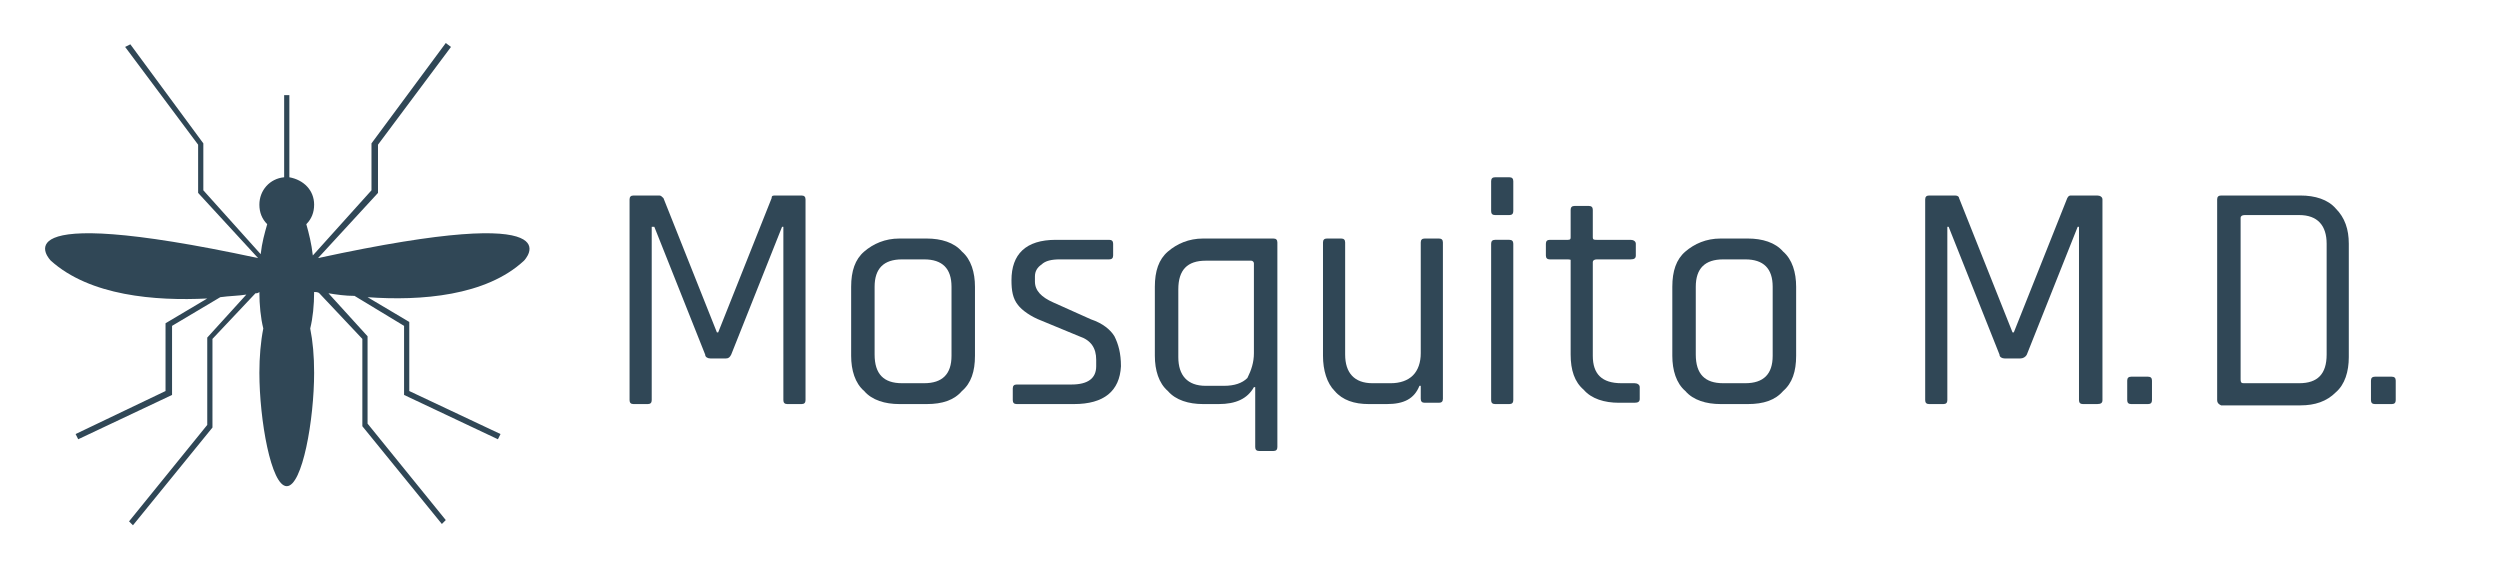
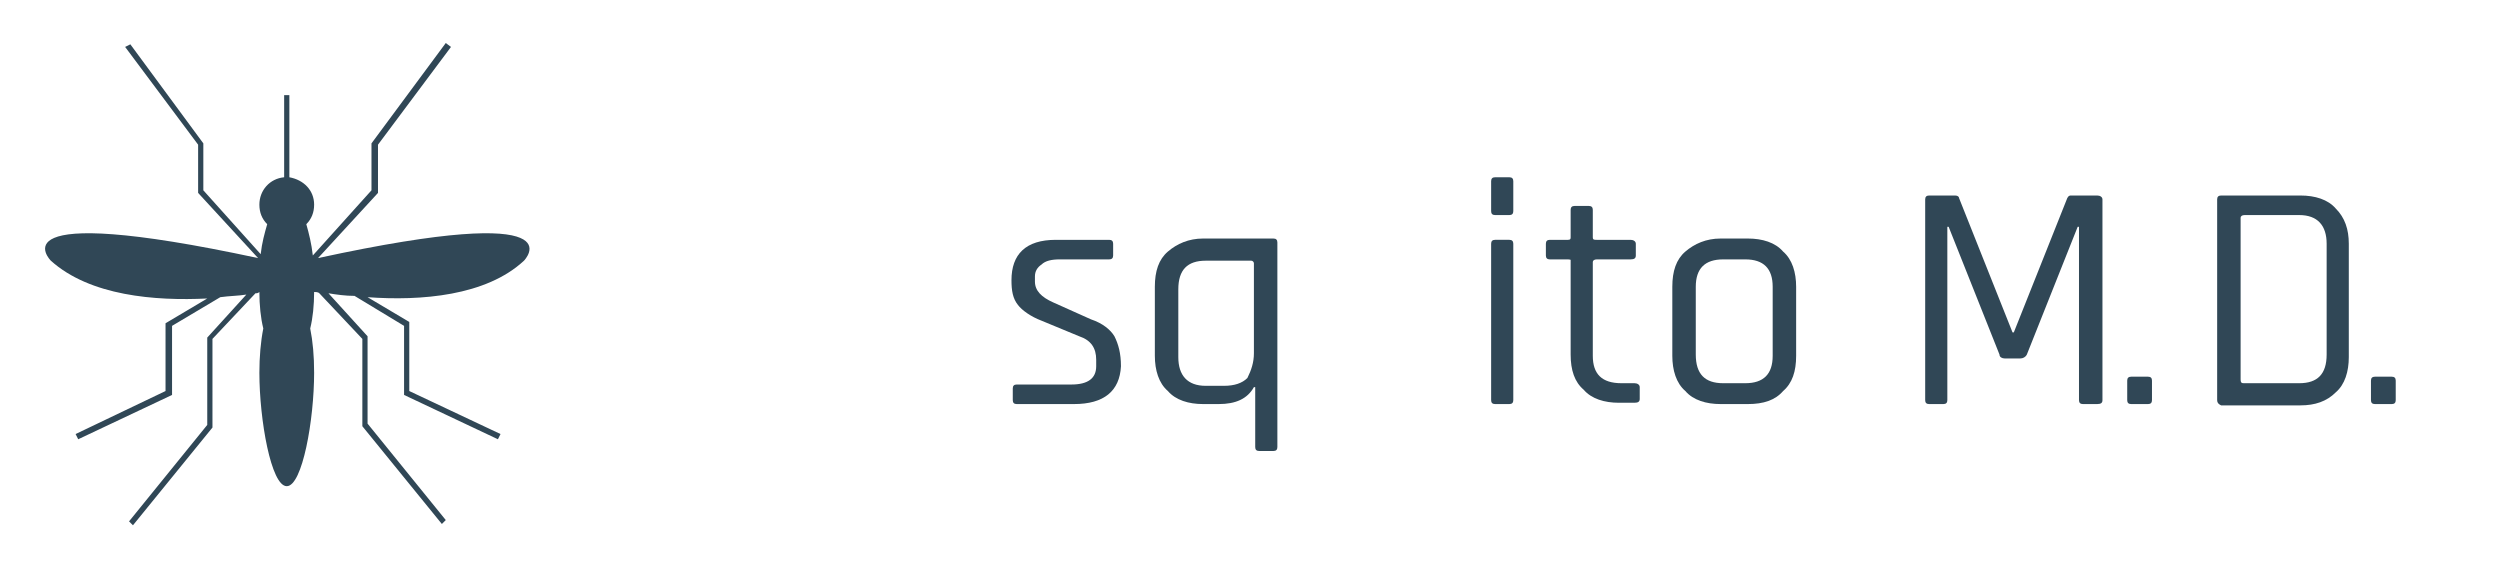
<svg xmlns="http://www.w3.org/2000/svg" version="1.1" id="Layer_1" x="0px" y="0px" viewBox="0 0 191.8 43.5" style="enable-background:new 0 0 191.8 43.5;" xml:space="preserve">
  <style type="text/css">
	.st0{fill:#304756;}
</style>
  <path class="st0" d="M40.2,20c0,0,4.5-4.6-15.8-0.2l4.6-5v-3.7l5.6-7.5l-0.4-0.3L28.5,11v3.6L24,19.6c-0.1-0.9-0.3-1.7-0.5-2.4  c0.4-0.4,0.6-0.9,0.6-1.5c0-1.1-0.8-1.9-1.9-2.1V7.3h-0.4v6.3c-1.1,0.1-1.9,1-1.9,2.1c0,0.6,0.2,1.1,0.6,1.5  c-0.2,0.7-0.4,1.4-0.5,2.3l-4.4-4.9V11L10,3.4L9.6,3.6l5.6,7.5v3.7l4.6,5C-0.7,15.4,3.9,20,3.9,20c3,2.7,8,3.1,12,2.9l-3.2,1.9V30  l-6.9,3.3L6,33.7l7.2-3.4V25l3.7-2.2c0.7-0.1,1.4-0.1,2-0.2l-3,3.3v6.7l-6,7.4l0.3,0.3l6.1-7.5V26l3.3-3.5c0.1,0,0.2,0,0.3-0.1  c0,1,0.1,2,0.3,2.8c-0.2,1-0.3,2.2-0.3,3.4c0,3.6,0.9,8.7,2.1,8.7c1.2,0,2.1-5.1,2.1-8.7c0-1.3-0.1-2.4-0.3-3.4  c0.2-0.8,0.3-1.8,0.3-2.8c0.1,0,0.3,0,0.4,0.1l3.3,3.5v6.7l6.1,7.5l0.3-0.3l-6-7.4v-6.7l-3-3.3c0.6,0.1,1.3,0.2,2,0.2L31,25v5.3  l7.2,3.4l0.2-0.4L31.4,30v-5.3l-3.2-1.9C32.3,23.1,37.3,22.7,40.2,20z" />
  <g>
-     <path class="st0" d="M59.5,15h2c0.2,0,0.3,0.1,0.3,0.3v15.4c0,0.2-0.1,0.3-0.3,0.3h-1.1c-0.2,0-0.3-0.1-0.3-0.3V17.4h-0.1l-3.9,9.8   c-0.1,0.2-0.2,0.3-0.4,0.3h-1.2c-0.2,0-0.4-0.1-0.4-0.3l-3.9-9.8H50v13.3c0,0.2-0.1,0.3-0.3,0.3h-1.1c-0.2,0-0.3-0.1-0.3-0.3V15.3   c0-0.2,0.1-0.3,0.3-0.3h2c0.1,0,0.2,0.1,0.3,0.2l4.1,10.3h0.1l4.1-10.3C59.2,15,59.3,15,59.5,15z" />
-     <path class="st0" d="M71.1,31H69c-1.1,0-2.1-0.3-2.7-1c-0.7-0.6-1-1.6-1-2.7V22c0-1.2,0.3-2.1,1-2.7c0.7-0.6,1.6-1,2.7-1h2.1   c1.1,0,2.1,0.3,2.7,1c0.7,0.6,1,1.6,1,2.7v5.3c0,1.2-0.3,2.1-1,2.7C73.2,30.7,72.3,31,71.1,31z M69.2,29.4h1.7   c1.4,0,2.1-0.7,2.1-2.1V22c0-1.4-0.7-2.1-2.1-2.1h-1.7c-1.4,0-2.1,0.7-2.1,2.1v5.2C67.1,28.7,67.8,29.4,69.2,29.4z" />
    <path class="st0" d="M82.4,31h-4.4c-0.2,0-0.3-0.1-0.3-0.3v-0.9c0-0.2,0.1-0.3,0.3-0.3h4.2c1.3,0,1.9-0.5,1.9-1.4v-0.5   c0-0.9-0.4-1.5-1.3-1.8l-2.9-1.2c-0.8-0.3-1.5-0.8-1.8-1.2c-0.4-0.5-0.5-1.1-0.5-1.9c0-2,1.1-3.1,3.4-3.1h4.1   c0.2,0,0.3,0.1,0.3,0.3v0.9c0,0.2-0.1,0.3-0.3,0.3h-3.8c-0.6,0-1.1,0.1-1.4,0.4c-0.3,0.2-0.5,0.5-0.5,0.9v0.4   c0,0.7,0.5,1.2,1.4,1.6l2.9,1.3c0.9,0.3,1.5,0.8,1.8,1.3c0.3,0.6,0.5,1.3,0.5,2.3C85.9,30,84.7,31,82.4,31z" />
    <path class="st0" d="M93.5,31h-1.2c-1.1,0-2.1-0.3-2.7-1c-0.7-0.6-1-1.6-1-2.7V22c0-1.2,0.3-2.1,1-2.7c0.7-0.6,1.6-1,2.7-1h5.4   c0.2,0,0.3,0.1,0.3,0.3v15.7c0,0.2-0.1,0.3-0.3,0.3h-1.1c-0.2,0-0.3-0.1-0.3-0.3v-4.6h-0.1C95.7,30.6,94.8,31,93.5,31z M96.2,27.1   v-6.9c0-0.1-0.1-0.2-0.2-0.2h-3.5c-1.4,0-2.1,0.7-2.1,2.2v5.2c0,1.4,0.7,2.2,2.1,2.2h1.4c0.8,0,1.4-0.2,1.8-0.6   C96,28.4,96.2,27.8,96.2,27.1z" />
-     <path class="st0" d="M106.4,31H105c-1.1,0-2-0.3-2.6-1c-0.6-0.6-0.9-1.6-0.9-2.7v-8.7c0-0.2,0.1-0.3,0.3-0.3h1.1   c0.2,0,0.3,0.1,0.3,0.3v8.6c0,1.4,0.7,2.2,2.1,2.2h1.4c0.7,0,1.3-0.2,1.7-0.6c0.4-0.4,0.6-1,0.6-1.7v-8.5c0-0.2,0.1-0.3,0.3-0.3   h1.1c0.2,0,0.3,0.1,0.3,0.3v12c0,0.2-0.1,0.3-0.3,0.3h-1.1c-0.2,0-0.3-0.1-0.3-0.3v-1h-0.1C108.5,30.6,107.7,31,106.4,31z" />
    <path class="st0" d="M114.4,16.2v-2.3c0-0.2,0.1-0.3,0.3-0.3h1.1c0.2,0,0.3,0.1,0.3,0.3v2.3c0,0.2-0.1,0.3-0.3,0.3h-1.1   C114.5,16.5,114.4,16.4,114.4,16.2z M114.4,30.7v-12c0-0.2,0.1-0.3,0.3-0.3h1.1c0.2,0,0.3,0.1,0.3,0.3v12c0,0.2-0.1,0.3-0.3,0.3   h-1.1C114.5,31,114.4,30.9,114.4,30.7z" />
    <path class="st0" d="M120.3,19.9h-1.4c-0.2,0-0.3-0.1-0.3-0.3v-0.9c0-0.2,0.1-0.3,0.3-0.3h1.4c0.2,0,0.2-0.1,0.2-0.2v-2.1   c0-0.2,0.1-0.3,0.3-0.3h1.1c0.2,0,0.3,0.1,0.3,0.3v2.1c0,0.2,0.1,0.2,0.3,0.2h2.6c0.2,0,0.4,0.1,0.4,0.3v0.9c0,0.2-0.1,0.3-0.4,0.3   h-2.6c-0.2,0-0.3,0.1-0.3,0.2v7.2c0,1.4,0.7,2.1,2.2,2.1h1c0.2,0,0.4,0.1,0.4,0.3v0.9c0,0.2-0.1,0.3-0.4,0.3h-1.2   c-1.1,0-2.1-0.3-2.7-1c-0.7-0.6-1-1.5-1-2.7v-7.3C120.6,20,120.5,19.9,120.3,19.9z" />
    <path class="st0" d="M134.1,31H132c-1.1,0-2.1-0.3-2.7-1c-0.7-0.6-1-1.6-1-2.7V22c0-1.2,0.3-2.1,1-2.7c0.7-0.6,1.6-1,2.7-1h2.1   c1.1,0,2.1,0.3,2.7,1c0.7,0.6,1,1.6,1,2.7v5.3c0,1.2-0.3,2.1-1,2.7C136.2,30.7,135.3,31,134.1,31z M132.2,29.4h1.7   c1.4,0,2.1-0.7,2.1-2.1V22c0-1.4-0.7-2.1-2.1-2.1h-1.7c-1.4,0-2.1,0.7-2.1,2.1v5.2C130.1,28.7,130.8,29.4,132.2,29.4z" />
    <path class="st0" d="M158.9,15h2c0.2,0,0.4,0.1,0.4,0.3v15.4c0,0.2-0.1,0.3-0.4,0.3h-1.1c-0.2,0-0.3-0.1-0.3-0.3V17.4h-0.1   l-3.9,9.8c-0.1,0.2-0.3,0.3-0.5,0.3h-1.2c-0.2,0-0.4-0.1-0.4-0.3l-3.9-9.8h-0.1v13.3c0,0.2-0.1,0.3-0.3,0.3H148   c-0.2,0-0.3-0.1-0.3-0.3V15.3c0-0.2,0.1-0.3,0.3-0.3h2c0.2,0,0.3,0.1,0.3,0.2l4.1,10.3h0.1l4.1-10.3C158.7,15,158.8,15,158.9,15z" />
    <path class="st0" d="M165.1,29.2v1.5c0,0.2-0.1,0.3-0.3,0.3h-1.3c-0.2,0-0.3-0.1-0.3-0.3v-1.5c0-0.2,0.1-0.3,0.3-0.3h1.3   C165,28.9,165.1,29,165.1,29.2z" />
    <path class="st0" d="M170.1,30.7V15.3c0-0.2,0.1-0.3,0.3-0.3h6.1c1.1,0,2.1,0.3,2.7,1c0.7,0.7,1,1.6,1,2.7v8.7c0,1.1-0.3,2.1-1,2.7   c-0.7,0.7-1.6,1-2.7,1h-6.1C170.2,31,170.1,30.9,170.1,30.7z M172.2,29.4h4.2c1.4,0,2.1-0.7,2.1-2.2v-8.5c0-1.4-0.7-2.2-2.1-2.2   h-4.2c-0.2,0-0.3,0.1-0.3,0.2v12.4C171.9,29.4,172,29.4,172.2,29.4z" />
    <path class="st0" d="M183.8,29.2v1.5c0,0.2-0.1,0.3-0.3,0.3h-1.3c-0.2,0-0.3-0.1-0.3-0.3v-1.5c0-0.2,0.1-0.3,0.3-0.3h1.3   C183.7,28.9,183.8,29,183.8,29.2z" />
  </g>
</svg>